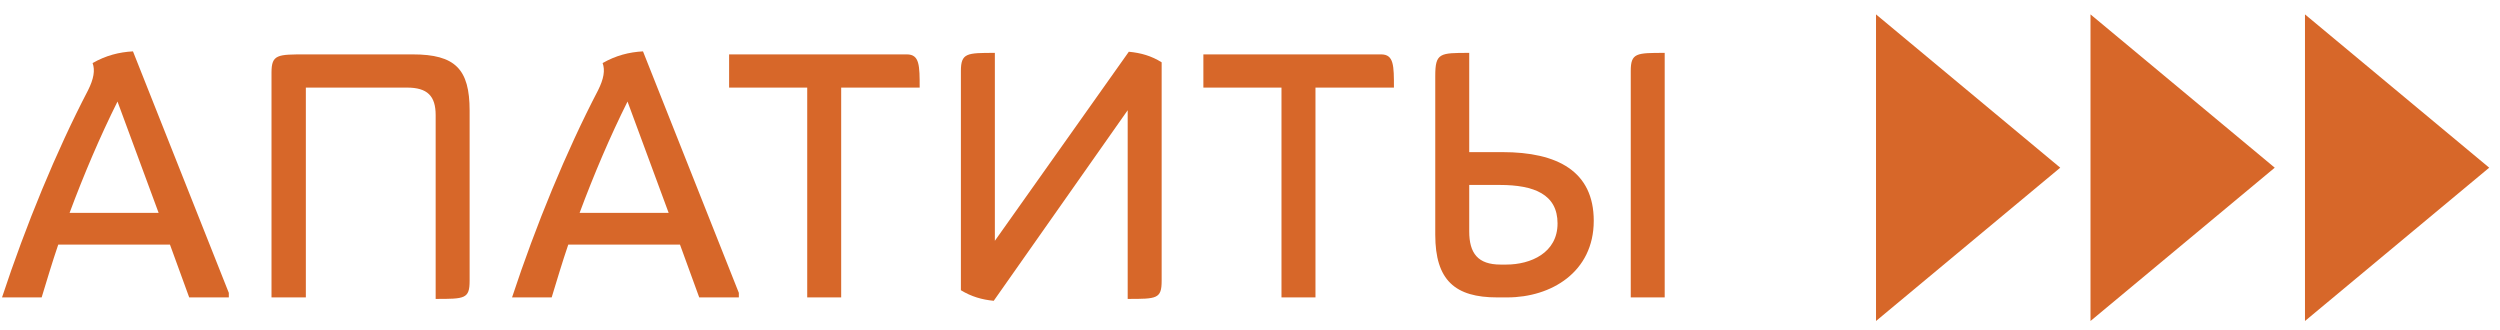
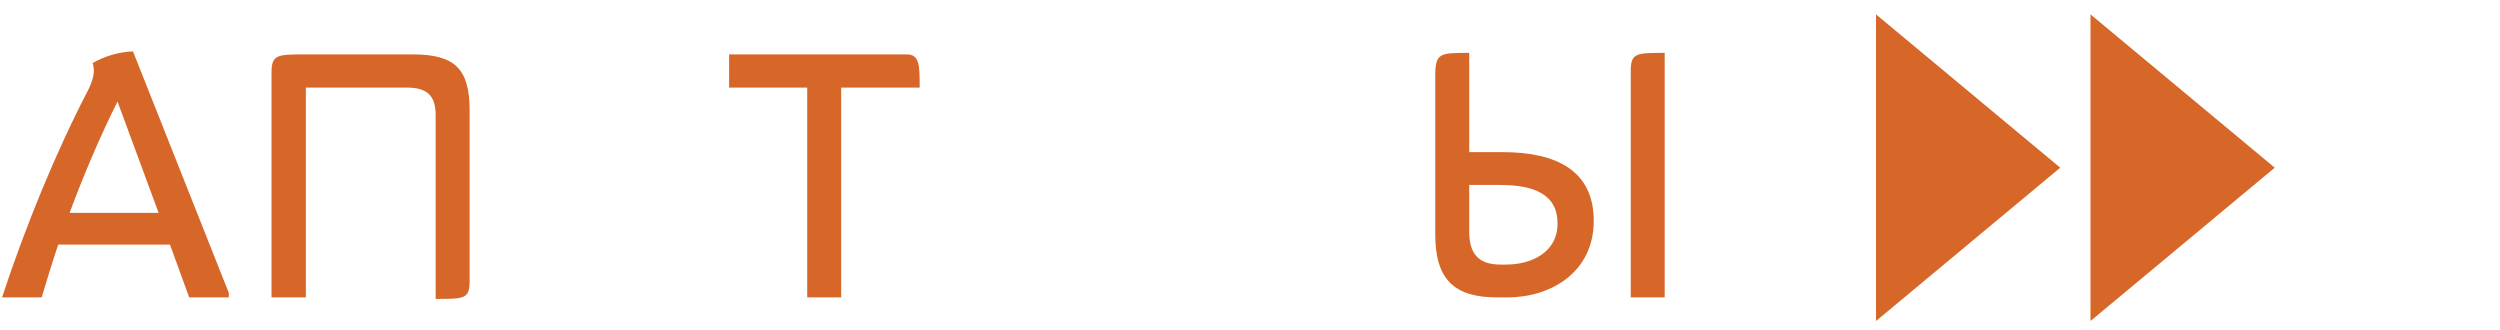
<svg xmlns="http://www.w3.org/2000/svg" width="106" height="14" viewBox="0 0 106 14" fill="none">
  <path d="M9.702 12.61V12.418L5.638 2.178C5.046 2.21 4.486 2.354 3.926 2.674C4.038 2.978 3.974 3.346 3.734 3.826C2.39 6.402 1.094 9.554 0.086 12.61H1.766C1.99 11.874 2.214 11.122 2.47 10.37H7.206L8.022 12.61H9.702ZM6.726 9.026H2.95C3.558 7.394 4.246 5.778 4.982 4.306L6.726 9.026Z" fill="#D76729" />
  <path d="M19.912 11.906V4.69C19.912 2.93 19.304 2.306 17.496 2.306H12.968C11.768 2.306 11.512 2.306 11.512 3.074V12.61H12.968V3.714H17.256C18.12 3.714 18.472 4.066 18.472 4.882V12.674C19.704 12.674 19.912 12.674 19.912 11.906Z" fill="#D76729" />
-   <path d="M31.327 12.61V12.418L27.263 2.178C26.671 2.21 26.111 2.354 25.551 2.674C25.663 2.978 25.599 3.346 25.359 3.826C24.015 6.402 22.719 9.554 21.711 12.61H23.391C23.615 11.874 23.839 11.122 24.095 10.37H28.831L29.647 12.61H31.327ZM28.351 9.026H24.575C25.183 7.394 25.871 5.778 26.607 4.306L28.351 9.026Z" fill="#D76729" />
  <path d="M35.666 12.61V3.714H38.994C38.994 2.786 38.994 2.306 38.45 2.306H30.914V3.714H34.226V12.61H35.666Z" fill="#D76729" />
-   <path d="M49.254 11.906V2.642C48.822 2.37 48.374 2.242 47.862 2.194L42.182 10.21V2.242C40.998 2.242 40.742 2.242 40.742 3.01V12.306C41.19 12.578 41.638 12.706 42.134 12.754L47.814 4.674V12.674C49.046 12.674 49.254 12.674 49.254 11.906Z" fill="#D76729" />
-   <path d="M55.776 12.61V3.714H59.103C59.103 2.786 59.103 2.306 58.559 2.306H51.023V3.714H54.335V12.61H55.776Z" fill="#D76729" />
  <path d="M67.575 9.362C67.575 7.266 66.04 6.45 63.703 6.45H62.295V2.242C61.047 2.242 60.855 2.242 60.855 3.218V9.954C60.855 11.89 61.703 12.61 63.48 12.61H63.911C65.767 12.61 67.575 11.538 67.575 9.362ZM70.583 12.61V2.242C69.383 2.242 69.144 2.242 69.144 3.01V12.61H70.583ZM63.592 7.842C65.047 7.842 66.04 8.242 66.04 9.474C66.04 10.722 64.903 11.218 63.864 11.218H63.623C62.663 11.218 62.295 10.738 62.295 9.81V7.842H63.592Z" fill="#D76729" />
  <path d="M87.354 7.11L79.543 13.61V0.61L87.354 7.11Z" fill="#D76729" />
  <path d="M96.449 7.11L88.637 13.61V0.61L96.449 7.11Z" fill="#D76729" />
-   <path d="M105.542 7.11L97.731 13.61V0.61L105.542 7.11Z" fill="#D76729" />
</svg>